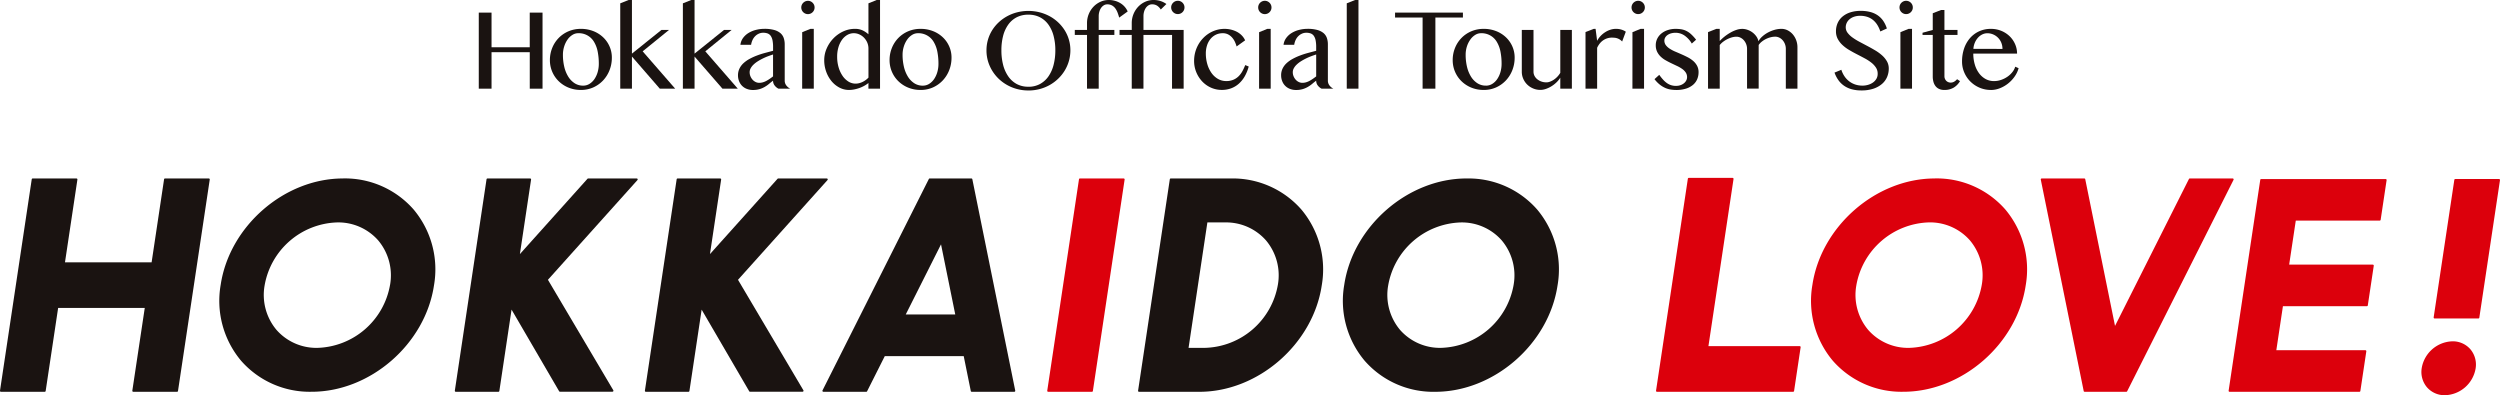
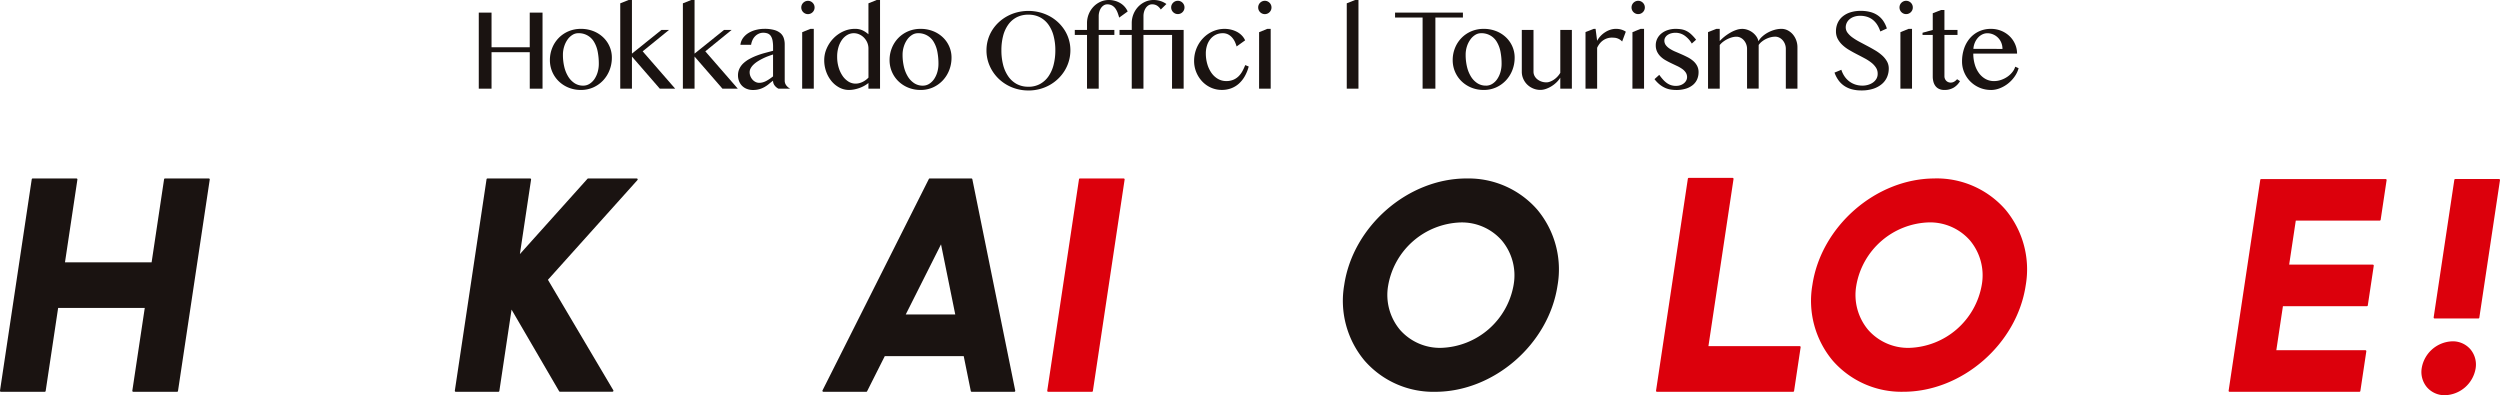
<svg xmlns="http://www.w3.org/2000/svg" id="グループ_2" data-name="グループ 2" width="387.291" height="61.225" viewBox="0 0 387.291 61.225">
  <defs>
    <clipPath id="clip-path">
      <rect id="長方形_11" data-name="長方形 11" width="387.291" height="61.225" fill="none" />
    </clipPath>
  </defs>
  <g id="グループ_1" data-name="グループ 1" transform="translate(0 0)" clip-path="url(#clip-path)">
    <path id="パス_1" data-name="パス 1" d="M32.343,20.957H25.566a.149.149,0,0,0-.148.128l-1.93,12.86H10.067L11.99,21.13a.148.148,0,0,0-.034-.12.154.154,0,0,0-.115-.053H5.066a.151.151,0,0,0-.149.128L0,53.832a.148.148,0,0,0,.034.121.154.154,0,0,0,.115.053H6.927a.15.15,0,0,0,.148-.128L9.006,41.017h13.42L20.5,53.832a.149.149,0,0,0,.036.121.152.152,0,0,0,.115.053h6.774a.151.151,0,0,0,.15-.128L32.492,21.13a.144.144,0,0,0-.034-.12.154.154,0,0,0-.115-.053" transform="translate(0 6.69)" fill="#1a1311" />
    <path id="パス_2" data-name="パス 2" d="M176.847,20.957c-9.084,0-17.581,7.389-18.944,16.469A14.439,14.439,0,0,0,161.067,49.2,14.132,14.132,0,0,0,172,54.006c9.083,0,17.58-7.388,18.943-16.468a14.441,14.441,0,0,0-3.163-11.779,14.14,14.14,0,0,0-10.931-4.8m7.294,16.469a11.777,11.777,0,0,1-11.233,9.77,8.231,8.231,0,0,1-6.368-2.787,8.421,8.421,0,0,1-1.836-6.87,11.78,11.78,0,0,1,11.234-9.771,8.225,8.225,0,0,1,6.366,2.789,8.415,8.415,0,0,1,1.836,6.87" transform="translate(50.344 6.69)" fill="#1a1311" />
-     <path id="パス_3" data-name="パス 3" d="M44.906,20.957c-9.084,0-17.581,7.389-18.944,16.469A14.442,14.442,0,0,0,29.125,49.2a14.136,14.136,0,0,0,10.934,4.8c9.083,0,17.578-7.388,18.943-16.468a14.441,14.441,0,0,0-3.163-11.779,14.142,14.142,0,0,0-10.931-4.8M52.2,37.426A11.778,11.778,0,0,1,40.967,47.2,8.227,8.227,0,0,1,34.6,44.409a8.422,8.422,0,0,1-1.836-6.87A11.779,11.779,0,0,1,44,27.767a8.229,8.229,0,0,1,6.367,2.789,8.419,8.419,0,0,1,1.836,6.87" transform="translate(8.227 6.69)" fill="#1a1311" />
    <path id="パス_4" data-name="パス 4" d="M231.823,20.958c-9.081,0-17.578,7.388-18.943,16.468A14.44,14.44,0,0,0,216.044,49.2a14.14,14.14,0,0,0,10.932,4.8c9.083,0,17.58-7.389,18.944-16.469a14.442,14.442,0,0,0-3.163-11.778,14.141,14.141,0,0,0-10.934-4.8m-12.142,16.58a11.781,11.781,0,0,1,11.234-9.77,8.226,8.226,0,0,1,6.367,2.787,8.421,8.421,0,0,1,1.838,6.87A11.78,11.78,0,0,1,227.885,47.2a8.233,8.233,0,0,1-6.368-2.787,8.424,8.424,0,0,1-1.836-6.872" transform="translate(67.893 6.69)" fill="#dc000c" />
-     <path id="パス_5" data-name="パス 5" d="M148,20.957h-9.29a.152.152,0,0,0-.149.129l-4.915,32.747a.147.147,0,0,0,.034.12.145.145,0,0,0,.113.053h9.36c9.081,0,17.578-7.388,18.943-16.468a14.443,14.443,0,0,0-3.163-11.779A14.142,14.142,0,0,0,148,20.957m7.3,16.469a11.78,11.78,0,0,1-11.234,9.77h-2.6l2.915-19.429h2.715a8.231,8.231,0,0,1,6.369,2.789,8.421,8.421,0,0,1,1.836,6.87" transform="translate(42.662 6.69)" fill="#1a1311" />
    <path id="パス_6" data-name="パス 6" d="M81.584,20.957H74.072a.158.158,0,0,0-.112.05L63.49,32.674,65.223,21.13a.153.153,0,0,0-.034-.12.155.155,0,0,0-.116-.053h-6.6a.152.152,0,0,0-.149.128L53.412,53.832a.149.149,0,0,0,.036.121.147.147,0,0,0,.113.053h6.6a.152.152,0,0,0,.149-.128L62.2,41.273l7.369,12.645a.15.15,0,0,0,.131.074h8.13a.152.152,0,0,0,.132-.075.155.155,0,0,0,0-.152L67.835,36.654,81.7,21.209a.155.155,0,0,0,.025-.162.152.152,0,0,0-.139-.09" transform="translate(17.049 6.69)" fill="#1a1311" />
-     <path id="パス_7" data-name="パス 7" d="M90.155,36.655l13.862-15.447a.15.15,0,0,0,.025-.161.152.152,0,0,0-.139-.09H96.392a.148.148,0,0,0-.111.05L85.81,32.674l1.733-11.543a.153.153,0,0,0-.034-.12.15.15,0,0,0-.115-.053H80.8a.152.152,0,0,0-.149.128L75.732,53.833a.155.155,0,0,0,.036.121.147.147,0,0,0,.113.053h6.6a.152.152,0,0,0,.149-.129l1.892-12.6,7.369,12.645a.15.15,0,0,0,.131.074h8.132a.15.15,0,0,0,.131-.075.152.152,0,0,0,0-.152Z" transform="translate(24.174 6.69)" fill="#1a1311" />
    <path id="パス_8" data-name="パス 8" d="M134.822,20.957h-6.777a.149.149,0,0,0-.148.128L122.98,53.832a.151.151,0,0,0,.149.174H129.9a.15.15,0,0,0,.149-.128l4.917-32.748a.15.15,0,0,0-.149-.173" transform="translate(39.256 6.69)" fill="#dc000c" />
    <path id="パス_9" data-name="パス 9" d="M216.723,46.955H202.587l3.888-25.891a.16.16,0,0,0-.036-.123.151.151,0,0,0-.115-.051H199.55a.151.151,0,0,0-.15.129l-4.929,32.835a.15.15,0,0,0,.149.173h21.086a.153.153,0,0,0,.149-.128l1.016-6.772a.15.15,0,0,0-.034-.12.154.154,0,0,0-.115-.053" transform="translate(62.077 6.668)" fill="#dc000c" />
    <path id="パス_10" data-name="パス 10" d="M296.028,21.077a.153.153,0,0,0-.116-.053h-6.774a.152.152,0,0,0-.15.128l-3.2,21.3a.15.15,0,0,0,.034.121.147.147,0,0,0,.113.053h6.777a.15.15,0,0,0,.149-.129l3.2-21.3a.146.146,0,0,0-.033-.12" transform="translate(91.227 6.711)" fill="#dc000c" />
    <path id="パス_11" data-name="パス 11" d="M286.03,21.025h-19.27a.15.15,0,0,0-.149.128l-4.9,32.658a.151.151,0,0,0,.149.174H281.97a.153.153,0,0,0,.15-.129l.921-6.14a.15.15,0,0,0-.149-.173H269.1l1.022-6.819h13a.151.151,0,0,0,.15-.128l.922-6.138a.151.151,0,0,0-.037-.121.147.147,0,0,0-.112-.053H271.089l1.025-6.818h13a.153.153,0,0,0,.149-.129l.921-6.14a.151.151,0,0,0-.034-.12.154.154,0,0,0-.115-.053" transform="translate(83.54 6.712)" fill="#dc000c" />
-     <path id="パス_12" data-name="パス 12" d="M269.377,20.957h-6.638a.151.151,0,0,0-.135.083L251.153,43.8,246.578,21.26l-.036-.182a.154.154,0,0,0-.149-.121H239.8a.156.156,0,0,0-.117.055.154.154,0,0,0-.03.125L246.262,53.7l.036.181a.152.152,0,0,0,.148.123H252.9a.152.152,0,0,0,.135-.083l16.476-32.747a.15.15,0,0,0-.135-.219" transform="translate(76.499 6.69)" fill="#dc000c" />
    <path id="パス_13" data-name="パス 13" d="M289.145,40.082A4.969,4.969,0,0,0,284.4,44.2a3.681,3.681,0,0,0,.807,3A3.61,3.61,0,0,0,288,48.43a4.971,4.971,0,0,0,4.741-4.121,3.685,3.685,0,0,0-.809-3,3.605,3.605,0,0,0-2.789-1.228" transform="translate(90.769 12.795)" fill="#dc000c" />
    <path id="パス_14" data-name="パス 14" d="M119.659,20.957H113.2a.149.149,0,0,0-.135.083L96.594,53.786a.152.152,0,0,0,.133.22h6.638a.15.15,0,0,0,.135-.083l2.736-5.438h12.232l1.095,5.4a.152.152,0,0,0,.148.121H126.3a.149.149,0,0,0,.116-.055.155.155,0,0,0,.033-.125l-6.646-32.748a.151.151,0,0,0-.148-.12m-2.5,21.064h-7.667l5.463-10.86Z" transform="translate(30.829 6.69)" fill="#1a1311" />
    <path id="パス_15" data-name="パス 15" d="M58.2,7.613v5.651H56.223V1.481H58.2V6.849h5.918V1.481H66.1V13.265H64.122V7.613Z" transform="translate(17.947 0.473)" fill="#1a1311" />
    <path id="パス_16" data-name="パス 16" d="M69.383,12.852a5,5,0,0,1-1.929-.364,4.744,4.744,0,0,1-1.518-.991,4.535,4.535,0,0,1-1.36-3.266,4.958,4.958,0,0,1,.36-1.888,4.735,4.735,0,0,1,1-1.542,4.664,4.664,0,0,1,1.518-1.034,4.837,4.837,0,0,1,1.929-.377,5.151,5.151,0,0,1,1.914.346,4.672,4.672,0,0,1,1.516.951,4.334,4.334,0,0,1,1,1.417,4.263,4.263,0,0,1,.36,1.747,5.236,5.236,0,0,1-.36,1.942,4.928,4.928,0,0,1-1,1.59A4.739,4.739,0,0,1,71.3,12.457a4.606,4.606,0,0,1-1.914.394m.347-.666a1.825,1.825,0,0,0,.978-.276,2.581,2.581,0,0,0,.764-.741,3.766,3.766,0,0,0,.5-1.08,4.625,4.625,0,0,0,.178-1.3,9.633,9.633,0,0,0-.169-1.848,4.64,4.64,0,0,0-.551-1.5,2.723,2.723,0,0,0-2.488-1.377,1.667,1.667,0,0,0-.88.263,2.6,2.6,0,0,0-.751.715,3.83,3.83,0,0,0-.52,1.062,4.2,4.2,0,0,0-.2,1.293A8.027,8.027,0,0,0,66.8,9.262a5.135,5.135,0,0,0,.613,1.52,3.242,3.242,0,0,0,.987,1.026,2.385,2.385,0,0,0,1.328.377" transform="translate(20.613 1.082)" fill="#1a1311" />
    <path id="パス_17" data-name="パス 17" d="M74.648,8.308l4.567-3.67h1.174L76.31,7.952l5.038,5.786H78.967L74.648,8.762v4.976H72.836V.516L74.132,0h.516Z" transform="translate(23.25 0)" fill="#1a1311" />
    <path id="パス_18" data-name="パス 18" d="M82,8.308l4.567-3.67h1.174L83.666,7.952,88.7,13.738H86.323L82,8.762v4.976H80.191V.516L81.488,0H82Z" transform="translate(25.598 0)" fill="#1a1311" />
    <path id="パス_19" data-name="パス 19" d="M92.938,12.657a1.678,1.678,0,0,1-.6-.5,1.2,1.2,0,0,1-.245-.741q-.321.239-.627.5a4.651,4.651,0,0,1-.666.466,3.716,3.716,0,0,1-.8.343,3.534,3.534,0,0,1-1.017.133,2.547,2.547,0,0,1-.964-.174,2.052,2.052,0,0,1-1.191-1.2,2.421,2.421,0,0,1-.165-.9A2.363,2.363,0,0,1,86.9,9.529a2.784,2.784,0,0,1,.635-.84,4.744,4.744,0,0,1,.938-.657,8.96,8.96,0,0,1,1.137-.516q.6-.228,1.244-.4t1.244-.33V6.214a5.246,5.246,0,0,0-.088-1.049,1.838,1.838,0,0,0-.276-.689,1.039,1.039,0,0,0-.475-.373,1.93,1.93,0,0,0-.69-.111,1.6,1.6,0,0,0-.7.152,1.873,1.873,0,0,0-.565.4,2.067,2.067,0,0,0-.4.595,2.6,2.6,0,0,0-.21.724H87.037a2.207,2.207,0,0,1,.4-1.047,2.928,2.928,0,0,1,.839-.778,4.165,4.165,0,0,1,1.15-.484,5.283,5.283,0,0,1,1.339-.169,5.468,5.468,0,0,1,1.492.174,2.562,2.562,0,0,1,.968.483,1.732,1.732,0,0,1,.52.76,3,3,0,0,1,.156.991v5.617a1.2,1.2,0,0,0,.245.741,1.678,1.678,0,0,0,.6.5Zm-.844-5.3q-.392.125-.809.284T90.469,8a8.383,8.383,0,0,0-.765.431,4.049,4.049,0,0,0-.64.5,2.351,2.351,0,0,0-.435.561,1.259,1.259,0,0,0-.16.613,1.625,1.625,0,0,0,.124.635,1.834,1.834,0,0,0,.328.524,1.534,1.534,0,0,0,.471.356,1.257,1.257,0,0,0,.551.129,2.094,2.094,0,0,0,.578-.08,2.776,2.776,0,0,0,.533-.218,5.584,5.584,0,0,0,.516-.315q.257-.178.524-.383Z" transform="translate(27.664 1.082)" fill="#1a1311" />
    <path id="パス_20" data-name="パス 20" d="M94.094,1.126A1.025,1.025,0,0,1,94.4.4a1.067,1.067,0,0,1,.33-.222.987.987,0,0,1,.4-.08,1,1,0,0,1,.4.08A1.076,1.076,0,0,1,95.854.4a1.031,1.031,0,0,1,.222.328,1,1,0,0,1,.08.4.988.988,0,0,1-.08.4,1.039,1.039,0,0,1-.55.55,1,1,0,0,1-.4.08.987.987,0,0,1-.4-.08,1.036,1.036,0,0,1-.551-.55,1.011,1.011,0,0,1-.08-.4m.142,3.83,1.27-.516h.525v9.269h-1.8Z" transform="translate(30.036 0.03)" fill="#1a1311" />
    <path id="パス_21" data-name="パス 21" d="M103.641,12.858a4.653,4.653,0,0,1-.675.449,4.9,4.9,0,0,1-.76.338,5.44,5.44,0,0,1-.794.212,4.134,4.134,0,0,1-.782.077,3.13,3.13,0,0,1-1.5-.373,4.017,4.017,0,0,1-1.218-1,4.877,4.877,0,0,1-.822-1.471,5.183,5.183,0,0,1-.3-1.773,4.471,4.471,0,0,1,.377-1.8,5.263,5.263,0,0,1,1.026-1.55,5.036,5.036,0,0,1,1.516-1.088,4.276,4.276,0,0,1,1.852-.409,2.7,2.7,0,0,1,1.16.231,3.781,3.781,0,0,1,.919.613V.516L104.911,0h.525V13.738h-1.8Zm0-5.323a2.328,2.328,0,0,0-.2-.974,2.512,2.512,0,0,0-.52-.755,2.342,2.342,0,0,0-.724-.489,2.066,2.066,0,0,0-.814-.173,2.019,2.019,0,0,0-1.013.266,2.6,2.6,0,0,0-.822.751,3.92,3.92,0,0,0-.555,1.156,5.075,5.075,0,0,0-.2,1.48,5.7,5.7,0,0,0,.223,1.625,4.62,4.62,0,0,0,.608,1.319,3.054,3.054,0,0,0,.906.889,2.071,2.071,0,0,0,1.115.325,2.271,2.271,0,0,0,.574-.075,2.711,2.711,0,0,0,.546-.206,3.184,3.184,0,0,0,.485-.3,2.731,2.731,0,0,0,.394-.355Z" transform="translate(30.896 0)" fill="#1a1311" />
    <path id="パス_22" data-name="パス 22" d="M109.27,12.852a5,5,0,0,1-1.929-.364,4.744,4.744,0,0,1-1.518-.991,4.535,4.535,0,0,1-1.36-3.266,4.958,4.958,0,0,1,.36-1.888,4.734,4.734,0,0,1,1-1.542,4.664,4.664,0,0,1,1.518-1.034,4.837,4.837,0,0,1,1.929-.377,5.151,5.151,0,0,1,1.914.346,4.672,4.672,0,0,1,1.516.951,4.333,4.333,0,0,1,1,1.417,4.263,4.263,0,0,1,.36,1.747,5.236,5.236,0,0,1-.36,1.942,4.928,4.928,0,0,1-1,1.59,4.739,4.739,0,0,1-1.516,1.076,4.606,4.606,0,0,1-1.914.394m.347-.666a1.825,1.825,0,0,0,.978-.276,2.581,2.581,0,0,0,.764-.741,3.766,3.766,0,0,0,.5-1.08,4.625,4.625,0,0,0,.178-1.3,9.633,9.633,0,0,0-.169-1.848,4.639,4.639,0,0,0-.551-1.5,2.723,2.723,0,0,0-2.488-1.377,1.667,1.667,0,0,0-.88.263,2.6,2.6,0,0,0-.751.715,3.83,3.83,0,0,0-.52,1.062,4.2,4.2,0,0,0-.2,1.293,8.027,8.027,0,0,0,.208,1.867,5.135,5.135,0,0,0,.613,1.52,3.242,3.242,0,0,0,.987,1.026,2.385,2.385,0,0,0,1.328.377" transform="translate(33.346 1.082)" fill="#1a1311" />
    <path id="パス_23" data-name="パス 23" d="M122.337,13.605a6.644,6.644,0,0,1-2.555-.489,6.5,6.5,0,0,1-2.062-1.336A6.259,6.259,0,0,1,116.344,9.8a5.9,5.9,0,0,1-.5-2.421,5.854,5.854,0,0,1,.871-3.084,6.053,6.053,0,0,1,1.008-1.23,6.418,6.418,0,0,1,1.311-.951,6.728,6.728,0,0,1,1.555-.613,7.148,7.148,0,0,1,3.5,0,6.83,6.83,0,0,1,1.559.613,6.3,6.3,0,0,1,2.319,2.181,5.795,5.795,0,0,1,.876,3.084,6.016,6.016,0,0,1-.876,3.137,6.308,6.308,0,0,1-1.009,1.261,6.4,6.4,0,0,1-1.31.978,6.64,6.64,0,0,1-1.559.632,6.8,6.8,0,0,1-1.751.222m0-.578a3.7,3.7,0,0,0,1.79-.422,3.854,3.854,0,0,0,1.311-1.178,5.52,5.52,0,0,0,.8-1.788,8.887,8.887,0,0,0,.272-2.26,8.639,8.639,0,0,0-.272-2.232,5.247,5.247,0,0,0-.8-1.747,3.736,3.736,0,0,0-1.311-1.138,3.814,3.814,0,0,0-1.79-.4,3.856,3.856,0,0,0-1.809.4A3.686,3.686,0,0,0,119.222,3.4a5.237,5.237,0,0,0-.8,1.747,8.761,8.761,0,0,0-.266,2.232,9.014,9.014,0,0,0,.266,2.26,5.51,5.51,0,0,0,.8,1.788,3.8,3.8,0,0,0,1.306,1.178,3.738,3.738,0,0,0,1.809.422" transform="translate(36.978 0.409)" fill="#1a1311" />
    <path id="パス_24" data-name="パス 24" d="M131.235.675a.985.985,0,0,0-.537.156,1.433,1.433,0,0,0-.418.409,1.96,1.96,0,0,0-.267.582,2.471,2.471,0,0,0-.094.675V4.638h2.426v.773H129.92v8.327h-1.813V5.411h-1.893V4.638h1.893V3.59a3.681,3.681,0,0,1,.991-2.537,3.444,3.444,0,0,1,1.075-.768A3.113,3.113,0,0,1,131.492,0a3.453,3.453,0,0,1,.929.125,3.379,3.379,0,0,1,.831.351,2.821,2.821,0,0,1,.679.559,2.748,2.748,0,0,1,.476.741l-1.315.951q-.1-.356-.231-.72a2.94,2.94,0,0,0-.338-.661,1.63,1.63,0,0,0-.516-.484,1.472,1.472,0,0,0-.773-.187" transform="translate(40.289 0)" fill="#1a1311" />
    <path id="パス_25" data-name="パス 25" d="M139.607,5.411h-4.433v8.326h-1.814V5.411h-1.892V4.638h1.892V3.59a3.68,3.68,0,0,1,.992-2.538,3.423,3.423,0,0,1,1.074-.768A3.112,3.112,0,0,1,136.746,0a3.475,3.475,0,0,1,1.063.16,3.219,3.219,0,0,1,.919.462l-.871.854A1.9,1.9,0,0,0,137.32.9a1.412,1.412,0,0,0-.831-.227.985.985,0,0,0-.537.156,1.45,1.45,0,0,0-.418.409,1.993,1.993,0,0,0-.266.582,2.468,2.468,0,0,0-.092.675V4.638H141.4v9.1h-1.8Zm-.141-4.257a.989.989,0,0,1,.08-.4,1.032,1.032,0,0,1,.222-.328A1.057,1.057,0,0,1,140.1.2a1.049,1.049,0,0,1,.8,0,1.027,1.027,0,0,1,.328.223,1.057,1.057,0,0,1,.223.328,1.01,1.01,0,0,1,.079.4,1.01,1.01,0,0,1-.079.4,1.057,1.057,0,0,1-.223.328,1.027,1.027,0,0,1-.328.223,1.049,1.049,0,0,1-.8,0,1.057,1.057,0,0,1-.329-.223,1.032,1.032,0,0,1-.222-.328.989.989,0,0,1-.08-.4" transform="translate(41.966 0)" fill="#1a1311" />
    <path id="パス_26" data-name="パス 26" d="M146.81,6.116a4.745,4.745,0,0,0-.266-.72,2.73,2.73,0,0,0-.431-.661,2.151,2.151,0,0,0-.617-.485,1.78,1.78,0,0,0-.835-.186,2.409,2.409,0,0,0-1.1.248,2.488,2.488,0,0,0-.826.677,3.031,3.031,0,0,0-.516.995,4.02,4.02,0,0,0-.177,1.208,5.885,5.885,0,0,0,.226,1.648,4.578,4.578,0,0,0,.641,1.365,3.18,3.18,0,0,0,.995.927,2.52,2.52,0,0,0,1.3.343,2.761,2.761,0,0,0,1.1-.2,2.587,2.587,0,0,0,.81-.538,3.416,3.416,0,0,0,.59-.786A7.876,7.876,0,0,0,148.143,9l.542.222a6.372,6.372,0,0,1-.621,1.529,4.546,4.546,0,0,1-.921,1.142,3.749,3.749,0,0,1-1.19.71,4.1,4.1,0,0,1-1.435.244,4.057,4.057,0,0,1-1.679-.35,4.261,4.261,0,0,1-1.36-.964,4.656,4.656,0,0,1-.916-1.431,4.553,4.553,0,0,1-.338-1.751,5.136,5.136,0,0,1,.645-2.505,4.934,4.934,0,0,1,.737-1,4.773,4.773,0,0,1,.955-.778,4.683,4.683,0,0,1,1.124-.5,4.406,4.406,0,0,1,1.249-.177,4.265,4.265,0,0,1,1.04.124,3.958,3.958,0,0,1,.916.351,3.028,3.028,0,0,1,.737.561,2.533,2.533,0,0,1,.5.741Z" transform="translate(44.761 1.082)" fill="#1a1311" />
    <path id="パス_27" data-name="パス 27" d="M147.75,1.126a1.025,1.025,0,0,1,.3-.73,1.067,1.067,0,0,1,.33-.222.987.987,0,0,1,.4-.08,1,1,0,0,1,.4.08A1.077,1.077,0,0,1,149.51.4a1.031,1.031,0,0,1,.222.328,1,1,0,0,1,.08.4.988.988,0,0,1-.08.4,1.039,1.039,0,0,1-.55.55,1,1,0,0,1-.4.08.987.987,0,0,1-.4-.08,1.035,1.035,0,0,1-.551-.55,1.011,1.011,0,0,1-.08-.4m.142,3.83,1.27-.516h.525v9.269h-1.8Z" transform="translate(47.163 0.03)" fill="#1a1311" />
-     <path id="パス_28" data-name="パス 28" d="M156.719,12.657a1.678,1.678,0,0,1-.6-.5,1.2,1.2,0,0,1-.245-.741q-.321.239-.627.5a4.651,4.651,0,0,1-.666.466,3.715,3.715,0,0,1-.8.343,3.534,3.534,0,0,1-1.017.133,2.547,2.547,0,0,1-.964-.174,2.052,2.052,0,0,1-1.191-1.2,2.42,2.42,0,0,1-.165-.9,2.363,2.363,0,0,1,.232-1.057,2.783,2.783,0,0,1,.635-.84,4.743,4.743,0,0,1,.938-.657,8.959,8.959,0,0,1,1.137-.516q.6-.228,1.244-.4t1.244-.33V6.214a5.246,5.246,0,0,0-.088-1.049,1.838,1.838,0,0,0-.276-.689,1.039,1.039,0,0,0-.475-.373,1.93,1.93,0,0,0-.69-.111,1.6,1.6,0,0,0-.7.152,1.873,1.873,0,0,0-.565.4,2.067,2.067,0,0,0-.4.595,2.6,2.6,0,0,0-.21.724h-1.653a2.207,2.207,0,0,1,.405-1.047,2.928,2.928,0,0,1,.839-.778,4.165,4.165,0,0,1,1.15-.484,5.283,5.283,0,0,1,1.339-.169,5.468,5.468,0,0,1,1.492.174,2.562,2.562,0,0,1,.968.483,1.733,1.733,0,0,1,.52.76,3,3,0,0,1,.156.991v5.617a1.2,1.2,0,0,0,.245.741,1.678,1.678,0,0,0,.6.5Zm-.844-5.3q-.392.125-.809.284T154.25,8a8.387,8.387,0,0,0-.765.431,4.05,4.05,0,0,0-.64.5,2.351,2.351,0,0,0-.435.561,1.259,1.259,0,0,0-.16.613,1.624,1.624,0,0,0,.124.635,1.834,1.834,0,0,0,.328.524,1.534,1.534,0,0,0,.471.356,1.257,1.257,0,0,0,.551.129,2.094,2.094,0,0,0,.578-.08,2.776,2.776,0,0,0,.533-.218,5.584,5.584,0,0,0,.516-.315q.257-.178.524-.383Z" transform="translate(48.024 1.082)" fill="#1a1311" />
    <path id="パス_29" data-name="パス 29" d="M159.964,13.738h-1.813V.515L159.441,0h.524Z" transform="translate(50.484 0)" fill="#1a1311" />
    <path id="パス_30" data-name="パス 30" d="M174.336,1.481v.765h-4.265V13.265H168.09V2.247h-4.266V1.481Z" transform="translate(52.294 0.473)" fill="#1a1311" />
    <path id="パス_31" data-name="パス 31" d="M175.4,12.852a5,5,0,0,1-1.929-.364,4.744,4.744,0,0,1-1.518-.991,4.535,4.535,0,0,1-1.36-3.266,4.958,4.958,0,0,1,.36-1.888,4.735,4.735,0,0,1,1-1.542,4.664,4.664,0,0,1,1.518-1.034,4.837,4.837,0,0,1,1.929-.377,5.151,5.151,0,0,1,1.914.346,4.672,4.672,0,0,1,1.516.951,4.334,4.334,0,0,1,1,1.417,4.264,4.264,0,0,1,.36,1.747,5.237,5.237,0,0,1-.36,1.942,4.928,4.928,0,0,1-1,1.59,4.739,4.739,0,0,1-1.516,1.076,4.606,4.606,0,0,1-1.914.394m.347-.666a1.825,1.825,0,0,0,.978-.276,2.581,2.581,0,0,0,.764-.741,3.765,3.765,0,0,0,.5-1.08,4.624,4.624,0,0,0,.178-1.3,9.635,9.635,0,0,0-.169-1.848,4.639,4.639,0,0,0-.551-1.5,2.722,2.722,0,0,0-2.488-1.377,1.667,1.667,0,0,0-.88.263,2.6,2.6,0,0,0-.751.715A3.83,3.83,0,0,0,172.8,6.1a4.2,4.2,0,0,0-.2,1.293,8.028,8.028,0,0,0,.208,1.867,5.135,5.135,0,0,0,.613,1.52,3.242,3.242,0,0,0,.987,1.026,2.385,2.385,0,0,0,1.328.377" transform="translate(54.454 1.082)" fill="#1a1311" />
    <path id="パス_32" data-name="パス 32" d="M180.52,3.516V9.993a1.394,1.394,0,0,0,.156.641,1.639,1.639,0,0,0,.431.524,2.176,2.176,0,0,0,.635.351,2.3,2.3,0,0,0,.778.129,1.646,1.646,0,0,0,.573-.116,2.82,2.82,0,0,0,.6-.315,3.268,3.268,0,0,0,.546-.471,3.307,3.307,0,0,0,.431-.573V3.516h1.794v9.1H184.67V10.909a3.756,3.756,0,0,1-.6.737,4.6,4.6,0,0,1-.777.6,4.217,4.217,0,0,1-.863.409,2.625,2.625,0,0,1-.843.15,2.847,2.847,0,0,1-1.12-.222,2.92,2.92,0,0,1-.916-.6,2.808,2.808,0,0,1-.617-.9,2.676,2.676,0,0,1-.227-1.094V3.516Z" transform="translate(57.045 1.122)" fill="#1a1311" />
    <path id="パス_33" data-name="パス 33" d="M187.473,3.388h.276l.24,1.857a3.294,3.294,0,0,1,.533-.747,3.8,3.8,0,0,1,.707-.587,3.426,3.426,0,0,1,.817-.387,2.885,2.885,0,0,1,.876-.137,2.935,2.935,0,0,1,.786.107,2.413,2.413,0,0,1,.724.336l-.569,1.52a1.731,1.731,0,0,0-.373-.314,1.82,1.82,0,0,0-.818-.272c-.142-.012-.285-.018-.426-.018a2.3,2.3,0,0,0-.662.1,2.435,2.435,0,0,0-.617.289,2.471,2.471,0,0,0-.542.489,3.136,3.136,0,0,0-.435.7v6.335h-1.8V3.885Z" transform="translate(59.432 1.082)" fill="#1a1311" />
    <path id="パス_34" data-name="パス 34" d="M191.594,1.126a1.025,1.025,0,0,1,.3-.73,1.067,1.067,0,0,1,.33-.222.987.987,0,0,1,.4-.08,1,1,0,0,1,.4.08,1.076,1.076,0,0,1,.328.222,1.031,1.031,0,0,1,.222.328,1,1,0,0,1,.08.4.988.988,0,0,1-.08.4,1.039,1.039,0,0,1-.55.55,1,1,0,0,1-.4.08.987.987,0,0,1-.4-.08,1.036,1.036,0,0,1-.551-.55,1.011,1.011,0,0,1-.08-.4m.142,3.83,1.27-.516h.525v9.269h-1.8Z" transform="translate(61.159 0.03)" fill="#1a1311" />
    <path id="パス_35" data-name="パス 35" d="M197.648,12.22a2,2,0,0,0,.675-.111,1.746,1.746,0,0,0,.537-.3,1.337,1.337,0,0,0,.352-.431,1.088,1.088,0,0,0,.124-.5,1.279,1.279,0,0,0-.208-.728,2.181,2.181,0,0,0-.551-.555,5.006,5.006,0,0,0-.778-.45c-.289-.136-.586-.277-.888-.421s-.6-.3-.889-.463a3.787,3.787,0,0,1-.777-.574,2.643,2.643,0,0,1-.551-.759,2.3,2.3,0,0,1-.208-1.009,2.257,2.257,0,0,1,.23-1.009,2.428,2.428,0,0,1,.64-.8,3.081,3.081,0,0,1,.979-.529,3.905,3.905,0,0,1,1.244-.19,5.3,5.3,0,0,1,.844.062,2.8,2.8,0,0,1,.768.24,3.149,3.149,0,0,1,.752.511,6.693,6.693,0,0,1,.79.867l-.666.595a3.848,3.848,0,0,0-1.15-1.257,2.441,2.441,0,0,0-1.355-.413,2.537,2.537,0,0,0-.711.092,1.74,1.74,0,0,0-.547.259,1.247,1.247,0,0,0-.355.387.924.924,0,0,0-.129.471,1.144,1.144,0,0,0,.227.71,2.359,2.359,0,0,0,.6.547,5.625,5.625,0,0,0,.85.449q.477.2.971.418t.97.462a4.4,4.4,0,0,1,.851.573,2.636,2.636,0,0,1,.6.752,2.077,2.077,0,0,1,.227.995,2.726,2.726,0,0,1-.214,1.079,2.33,2.33,0,0,1-.644.871,3.133,3.133,0,0,1-1.079.582,4.906,4.906,0,0,1-1.529.214,5.711,5.711,0,0,1-.822-.062,3.486,3.486,0,0,1-.85-.244,3.9,3.9,0,0,1-.852-.512,4.619,4.619,0,0,1-.835-.861l.737-.666a7.606,7.606,0,0,0,.631.786,3.465,3.465,0,0,0,.617.533,2.289,2.289,0,0,0,.649.3,2.629,2.629,0,0,0,.724.094" transform="translate(62.019 1.082)" fill="#1a1311" />
    <path id="パス_36" data-name="パス 36" d="M201.872,3.388h.516V5.272a6.829,6.829,0,0,1,.781-.715,7.185,7.185,0,0,1,.9-.6,5.076,5.076,0,0,1,.923-.414,2.848,2.848,0,0,1,.88-.15,2.51,2.51,0,0,1,.813.141,2.846,2.846,0,0,1,.765.4,2.752,2.752,0,0,1,.6.608,1.9,1.9,0,0,1,.332.769A2.875,2.875,0,0,1,209,4.557a4.5,4.5,0,0,1,.875-.609,5.107,5.107,0,0,1,1.017-.409,3.9,3.9,0,0,1,1.054-.15,2.12,2.12,0,0,1,.964.226,2.617,2.617,0,0,1,.786.613,2.973,2.973,0,0,1,.533.906,3.117,3.117,0,0,1,.2,1.107v6.415h-1.8V6.489a2.042,2.042,0,0,0-.129-.724,1.975,1.975,0,0,0-.351-.6,1.692,1.692,0,0,0-.52-.409A1.376,1.376,0,0,0,211,4.6a3.007,3.007,0,0,0-.76.1,3.713,3.713,0,0,0-.733.28,3.562,3.562,0,0,0-.631.413,2.191,2.191,0,0,0-.454.5v6.753h-1.8V6.489a1.988,1.988,0,0,0-.133-.724,2.04,2.04,0,0,0-.355-.6,1.683,1.683,0,0,0-.525-.409,1.4,1.4,0,0,0-.631-.152,2.611,2.611,0,0,0-.715.107,4.131,4.131,0,0,0-.72.285,3.936,3.936,0,0,0-.653.413,2.711,2.711,0,0,0-.5.493v6.753h-1.813V3.895Z" transform="translate(64.025 1.082)" fill="#1a1311" />
    <path id="パス_37" data-name="パス 37" d="M219.745,12.859a3.143,3.143,0,0,0,.861-.12,2.529,2.529,0,0,0,.765-.355,1.87,1.87,0,0,0,.542-.578,1.525,1.525,0,0,0,.2-.8,1.7,1.7,0,0,0-.281-.964,3.249,3.249,0,0,0-.732-.773,7.247,7.247,0,0,0-1.036-.662q-.582-.311-1.186-.621T217.7,7.335a5.784,5.784,0,0,1-1.034-.764,3.648,3.648,0,0,1-.733-.942,2.487,2.487,0,0,1-.28-1.2,3.082,3.082,0,0,1,.253-1.252,2.781,2.781,0,0,1,.741-1,3.528,3.528,0,0,1,1.2-.662,5.157,5.157,0,0,1,1.64-.24,5.73,5.73,0,0,1,1.493.178,3.686,3.686,0,0,1,1.154.524,3.309,3.309,0,0,1,.844.854,4.452,4.452,0,0,1,.559,1.173l-1.013.462a4.624,4.624,0,0,0-.452-.991,3.175,3.175,0,0,0-.657-.768,2.763,2.763,0,0,0-.885-.493,3.447,3.447,0,0,0-1.133-.174,2.812,2.812,0,0,0-.976.156,2.13,2.13,0,0,0-.7.409,1.666,1.666,0,0,0-.418.569,1.6,1.6,0,0,0-.137.644,1.409,1.409,0,0,0,.284.85,3.446,3.446,0,0,0,.756.728,9.177,9.177,0,0,0,1.07.662l1.223.649q.621.328,1.222.683a6.815,6.815,0,0,1,1.071.778,3.714,3.714,0,0,1,.755.923,2.24,2.24,0,0,1,.285,1.125,3.289,3.289,0,0,1-.268,1.319,2.925,2.925,0,0,1-.8,1.074,3.935,3.935,0,0,1-1.324.726,5.755,5.755,0,0,1-1.839.266,5.6,5.6,0,0,1-1.52-.187,3.848,3.848,0,0,1-1.178-.542,3.545,3.545,0,0,1-.875-.867,4.606,4.606,0,0,1-.6-1.168l1.058-.435a3.84,3.84,0,0,0,.5,1.03,3.336,3.336,0,0,0,.732.769,3.2,3.2,0,0,0,.929.484,3.419,3.419,0,0,0,1.088.169" transform="translate(68.769 0.409)" fill="#1a1311" />
    <path id="パス_38" data-name="パス 38" d="M223.061,1.126a1.016,1.016,0,0,1,.3-.73,1.067,1.067,0,0,1,.33-.222.987.987,0,0,1,.4-.08,1,1,0,0,1,.4.08,1.083,1.083,0,0,1,.33.222,1.077,1.077,0,0,1,.222.328,1,1,0,0,1,.079.4.988.988,0,0,1-.079.4,1.077,1.077,0,0,1-.222.328,1.037,1.037,0,0,1-.33.222,1,1,0,0,1-.4.08.987.987,0,0,1-.4-.08,1.035,1.035,0,0,1-.551-.55,1.01,1.01,0,0,1-.079-.4m.142,3.83,1.27-.516H225v9.269H223.2Z" transform="translate(71.203 0.03)" fill="#1a1311" />
    <path id="パス_39" data-name="パス 39" d="M228.64,1.172h.516V4.264h2.026v.773h-2.026v6.407a.964.964,0,0,0,.075.381,1,1,0,0,0,.2.311.933.933,0,0,0,.306.208.975.975,0,0,0,.392.077,1.034,1.034,0,0,0,.55-.152,1.711,1.711,0,0,0,.435-.373l.454.3a2.838,2.838,0,0,1-.968,1,2.782,2.782,0,0,1-1.475.364,1.867,1.867,0,0,1-.792-.156,1.477,1.477,0,0,1-.555-.435,1.9,1.9,0,0,1-.325-.666,3.22,3.22,0,0,1-.107-.857V5.037h-1.582V4.7l1.582-.435V1.679Z" transform="translate(72.068 0.374)" fill="#1a1311" />
    <path id="パス_40" data-name="パス 40" d="M234.865,12.852a4.378,4.378,0,0,1-1.736-.347,4.516,4.516,0,0,1-1.418-.942,4.425,4.425,0,0,1-.955-1.4,4.232,4.232,0,0,1-.351-1.71,6.2,6.2,0,0,1,.319-2.022,4.83,4.83,0,0,1,.906-1.6,4.189,4.189,0,0,1,1.409-1.057,4.3,4.3,0,0,1,1.835-.383,4.176,4.176,0,0,1,1.636.315,4.09,4.09,0,0,1,1.284.844,3.8,3.8,0,0,1,.835,1.223,3.617,3.617,0,0,1,.3,1.447h-6.781a5.861,5.861,0,0,0,.236,1.7,4.273,4.273,0,0,0,.661,1.351,3.165,3.165,0,0,0,1.013.889,2.659,2.659,0,0,0,1.289.319,3.354,3.354,0,0,0,1.128-.191,3.922,3.922,0,0,0,.983-.5,3.5,3.5,0,0,0,.751-.71,2.481,2.481,0,0,0,.435-.827l.524.231a4.184,4.184,0,0,1-.631,1.315,5.128,5.128,0,0,1-1.017,1.071,4.953,4.953,0,0,1-1.266.724,3.784,3.784,0,0,1-1.387.266m1.8-6.363a2.514,2.514,0,0,0-.182-.96,2.346,2.346,0,0,0-1.248-1.278,2.247,2.247,0,0,0-.916-.187,1.759,1.759,0,0,0-.782.182,2.175,2.175,0,0,0-.666.507,2.763,2.763,0,0,0-.484.769,2.9,2.9,0,0,0-.227.959Z" transform="translate(73.548 1.082)" fill="#1a1311" />
  </g>
</svg>